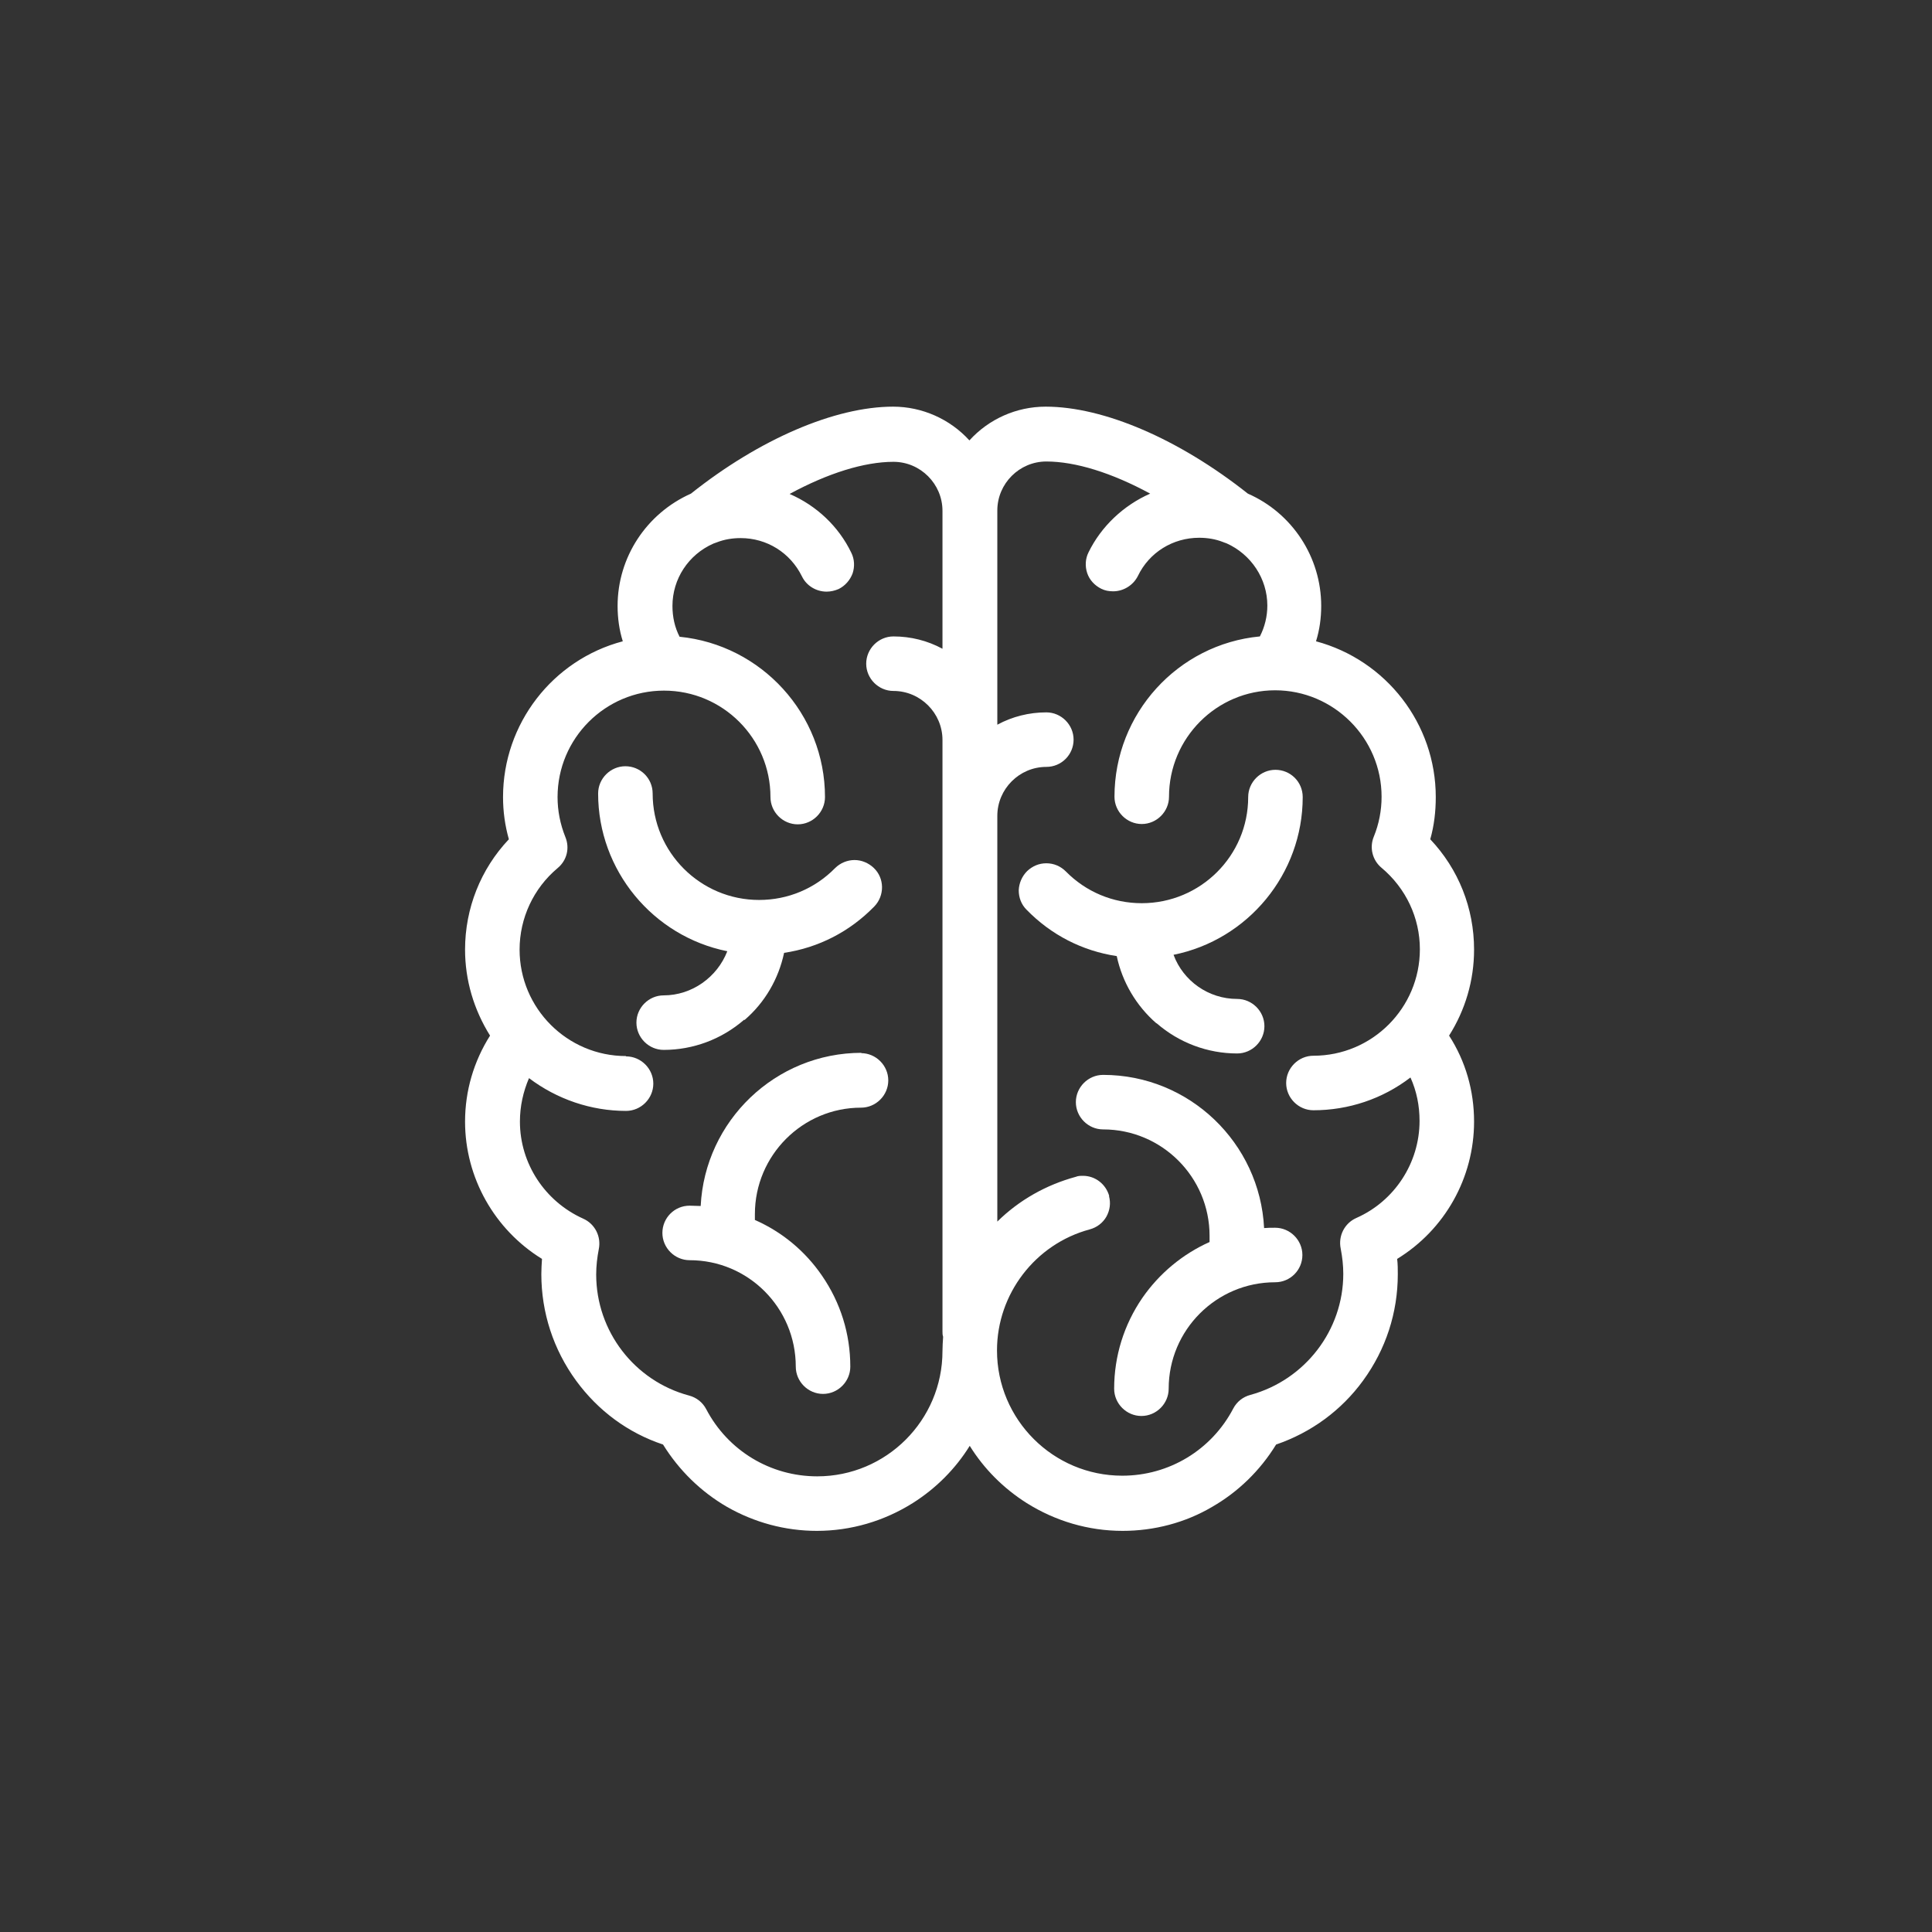
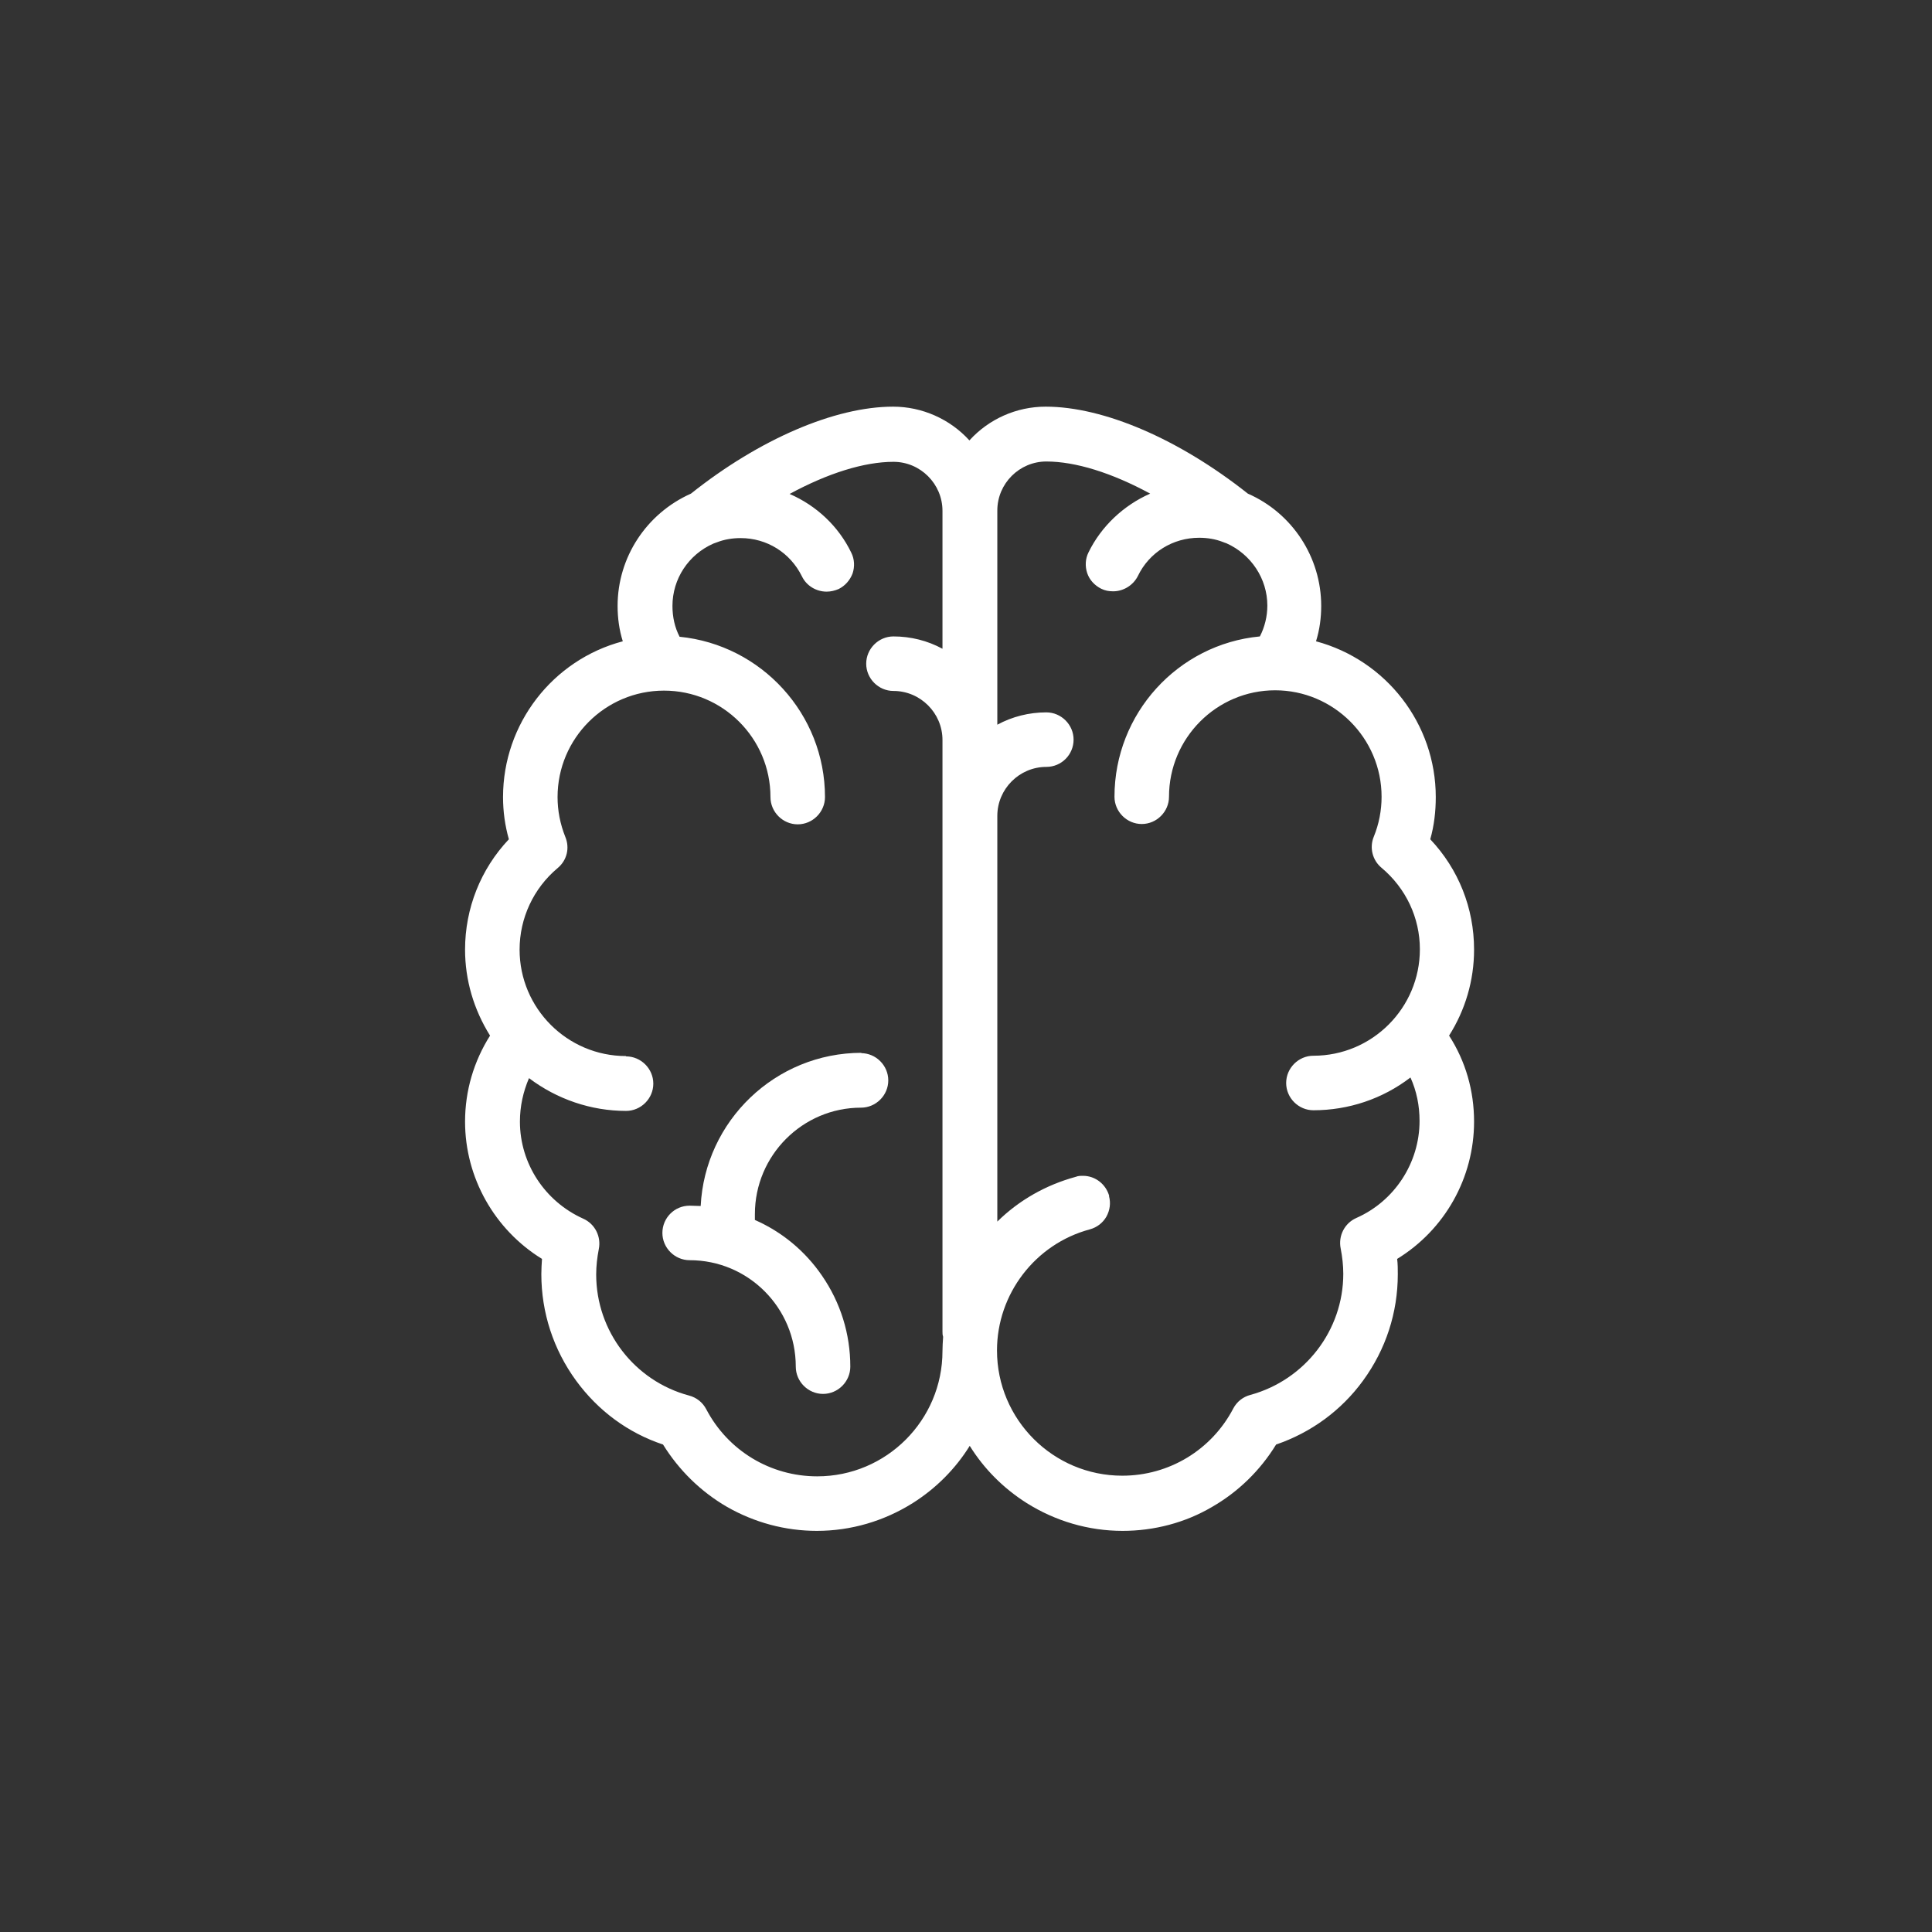
<svg xmlns="http://www.w3.org/2000/svg" id="a" viewBox="0 0 59.53 59.53">
  <rect x="0" y="0" width="59.53" height="59.53" fill="#333333" stroke="none" />
  <defs>
    <style>.c{fill:#fff;}</style>
  </defs>
  <path class="c" d="m26.55,32.44c-2.66,0-4.83,2.1-4.96,4.72-.11,0-.23-.01-.34-.01-.47,0-.84.38-.84.84s.38.84.84.84c1.81,0,3.27,1.47,3.27,3.28,0,.46.38.84.84.84s.84-.38.84-.84c0-1.01-.3-1.97-.87-2.8-.52-.76-1.23-1.35-2.07-1.72,0-.06,0-.12,0-.18,0-1.81,1.47-3.28,3.27-3.28.46,0,.84-.38.84-.84s-.38-.84-.84-.84Z" />
-   <path class="c" d="m22.94,31.43c.63-.54,1.05-1.27,1.22-2.07,1.06-.16,2.02-.65,2.78-1.43.32-.33.32-.87-.02-1.19-.16-.15-.37-.24-.59-.24s-.44.09-.6.25c-.62.63-1.45.98-2.34.98-1.81,0-3.28-1.47-3.28-3.28,0-.47-.38-.84-.84-.84s-.84.38-.84.84c0,2.37,1.69,4.4,3.98,4.86-.31.8-1.09,1.36-1.96,1.36-.46,0-.84.38-.84.84s.38.84.84.84c.91,0,1.79-.33,2.48-.93Z" />
-   <path class="c" d="m37.27,38.09c0,.06,0,.12,0,.18-.83.37-1.55.97-2.07,1.72-.57.83-.87,1.8-.87,2.8,0,.46.38.84.84.84s.84-.38.84-.84c0-1.81,1.47-3.28,3.28-3.28.47,0,.84-.38.84-.84s-.38-.84-.84-.84c-.11,0-.23,0-.34.01-.13-2.62-2.3-4.72-4.96-4.72-.46,0-.84.38-.84.84s.38.84.84.84c1.81,0,3.28,1.47,3.28,3.28Z" />
  <path class="c" d="m16.7,38.79c-.01.16-.02.32-.02.47,0,1.18.37,2.32,1.07,3.28.68.93,1.6,1.61,2.68,1.97.49.79,1.16,1.45,1.97,1.92.84.48,1.79.74,2.77.74,1.05,0,2.07-.3,2.96-.86.71-.45,1.31-1.05,1.75-1.76.44.71,1.04,1.31,1.75,1.76.89.56,1.91.86,2.96.86.97,0,1.93-.25,2.76-.74.8-.46,1.48-1.12,1.97-1.92,1.08-.37,2.01-1.05,2.68-1.97.7-.96,1.07-2.09,1.07-3.28,0-.15,0-.31-.02-.47,1.47-.9,2.37-2.5,2.37-4.23,0-.95-.26-1.86-.77-2.65.5-.79.77-1.7.77-2.65,0-1.28-.48-2.48-1.35-3.4.12-.42.17-.86.17-1.3,0-2.26-1.53-4.22-3.69-4.8.11-.35.16-.72.16-1.09,0-1.5-.89-2.86-2.26-3.46-2.12-1.68-4.44-2.68-6.23-2.68-.9,0-1.75.38-2.35,1.04-.6-.66-1.46-1.04-2.35-1.04-1.79,0-4.12,1-6.23,2.68-1.37.61-2.26,1.96-2.26,3.46,0,.37.05.74.16,1.09-2.16.57-3.69,2.54-3.69,4.8,0,.44.06.88.18,1.3-.87.92-1.35,2.13-1.35,3.4,0,.94.27,1.85.77,2.65-.5.79-.77,1.7-.77,2.65,0,1.73.91,3.33,2.37,4.23Zm17.48-1.93c-.1-.37-.43-.63-.81-.63-.07,0-.15,0-.22.03-.92.25-1.75.72-2.42,1.38v-12.5c0-.83.68-1.51,1.51-1.51.47,0,.84-.38.84-.84s-.38-.84-.84-.84c-.53,0-1.05.13-1.51.38v-6.6c0-.83.68-1.51,1.51-1.51.9,0,2.02.35,3.2.99-.82.36-1.51,1.01-1.9,1.81-.1.2-.11.43-.04.64.07.21.23.38.43.48.12.06.24.08.37.08.32,0,.62-.19.76-.47.35-.73,1.08-1.18,1.89-1.18.25,0,.5.04.73.13.03.01.07.03.11.04.76.34,1.26,1.09,1.26,1.92,0,.33-.08.66-.23.95-2.53.24-4.48,2.38-4.48,4.94,0,.46.38.84.84.84s.84-.38.84-.84c0-1.81,1.47-3.28,3.27-3.28s3.28,1.47,3.28,3.28c0,.42-.08.84-.24,1.23-.14.34-.04.73.24.96.75.63,1.18,1.54,1.18,2.51,0,1.81-1.47,3.28-3.28,3.28-.46,0-.84.38-.84.84s.38.84.84.84c1.08,0,2.13-.35,2.99-1.01.19.42.28.87.28,1.34,0,1.29-.77,2.47-1.95,2.99-.36.16-.56.55-.48.94.05.26.08.52.08.78,0,1.74-1.18,3.27-2.86,3.73-.23.06-.42.21-.53.42-.67,1.28-1.98,2.07-3.42,2.07-2.13,0-3.86-1.73-3.86-3.86,0-1.74,1.18-3.28,2.86-3.73.22-.06.4-.2.51-.39.11-.2.14-.42.08-.64Zm-14.89-4.32c-1.81,0-3.28-1.47-3.28-3.28,0-.97.43-1.89,1.17-2.51.29-.24.38-.62.24-.96-.16-.4-.24-.81-.24-1.23,0-1.81,1.47-3.28,3.28-3.28s3.28,1.47,3.28,3.28c0,.46.38.84.84.84s.84-.38.84-.84c0-2.56-1.96-4.69-4.48-4.94-.15-.29-.22-.61-.22-.95,0-.83.49-1.58,1.26-1.92.04-.01.07-.03.11-.04.23-.09.48-.13.73-.13.81,0,1.53.45,1.89,1.18.14.29.44.47.76.47.13,0,.25-.03.37-.08.2-.1.35-.27.43-.48.07-.21.06-.44-.04-.64-.39-.81-1.07-1.45-1.9-1.81,1.18-.64,2.3-.99,3.2-.99.83,0,1.51.68,1.51,1.51v4.25c-.46-.25-.98-.38-1.51-.38-.46,0-.84.38-.84.84s.38.84.84.84c.83,0,1.51.68,1.51,1.51v18.22c0,.06,0,.11.02.17-.01.16-.02.3-.02.44,0,2.13-1.73,3.86-3.86,3.86-1.44,0-2.75-.79-3.42-2.07-.11-.21-.3-.36-.53-.42-1.68-.45-2.86-1.98-2.86-3.73,0-.26.03-.52.08-.78.08-.39-.12-.78-.48-.94-1.18-.53-1.95-1.7-1.95-2.99,0-.47.1-.92.28-1.34.86.65,1.91,1.01,2.99,1.01.46,0,.84-.38.84-.84s-.38-.84-.84-.84Z" />
-   <path class="c" d="m35.64,31.53c.69.6,1.57.93,2.48.93.46,0,.84-.38.84-.84s-.38-.84-.84-.84c-.88,0-1.66-.55-1.96-1.36,2.29-.46,3.98-2.49,3.98-4.86,0-.47-.38-.84-.84-.84s-.84.38-.84.84c0,1.81-1.47,3.27-3.28,3.27-.89,0-1.72-.35-2.34-.98-.16-.16-.37-.25-.6-.25s-.43.09-.59.24c-.16.16-.25.37-.26.59,0,.23.08.44.24.6.76.78,1.72,1.27,2.78,1.43.17.8.6,1.53,1.22,2.07Z" />
</svg>